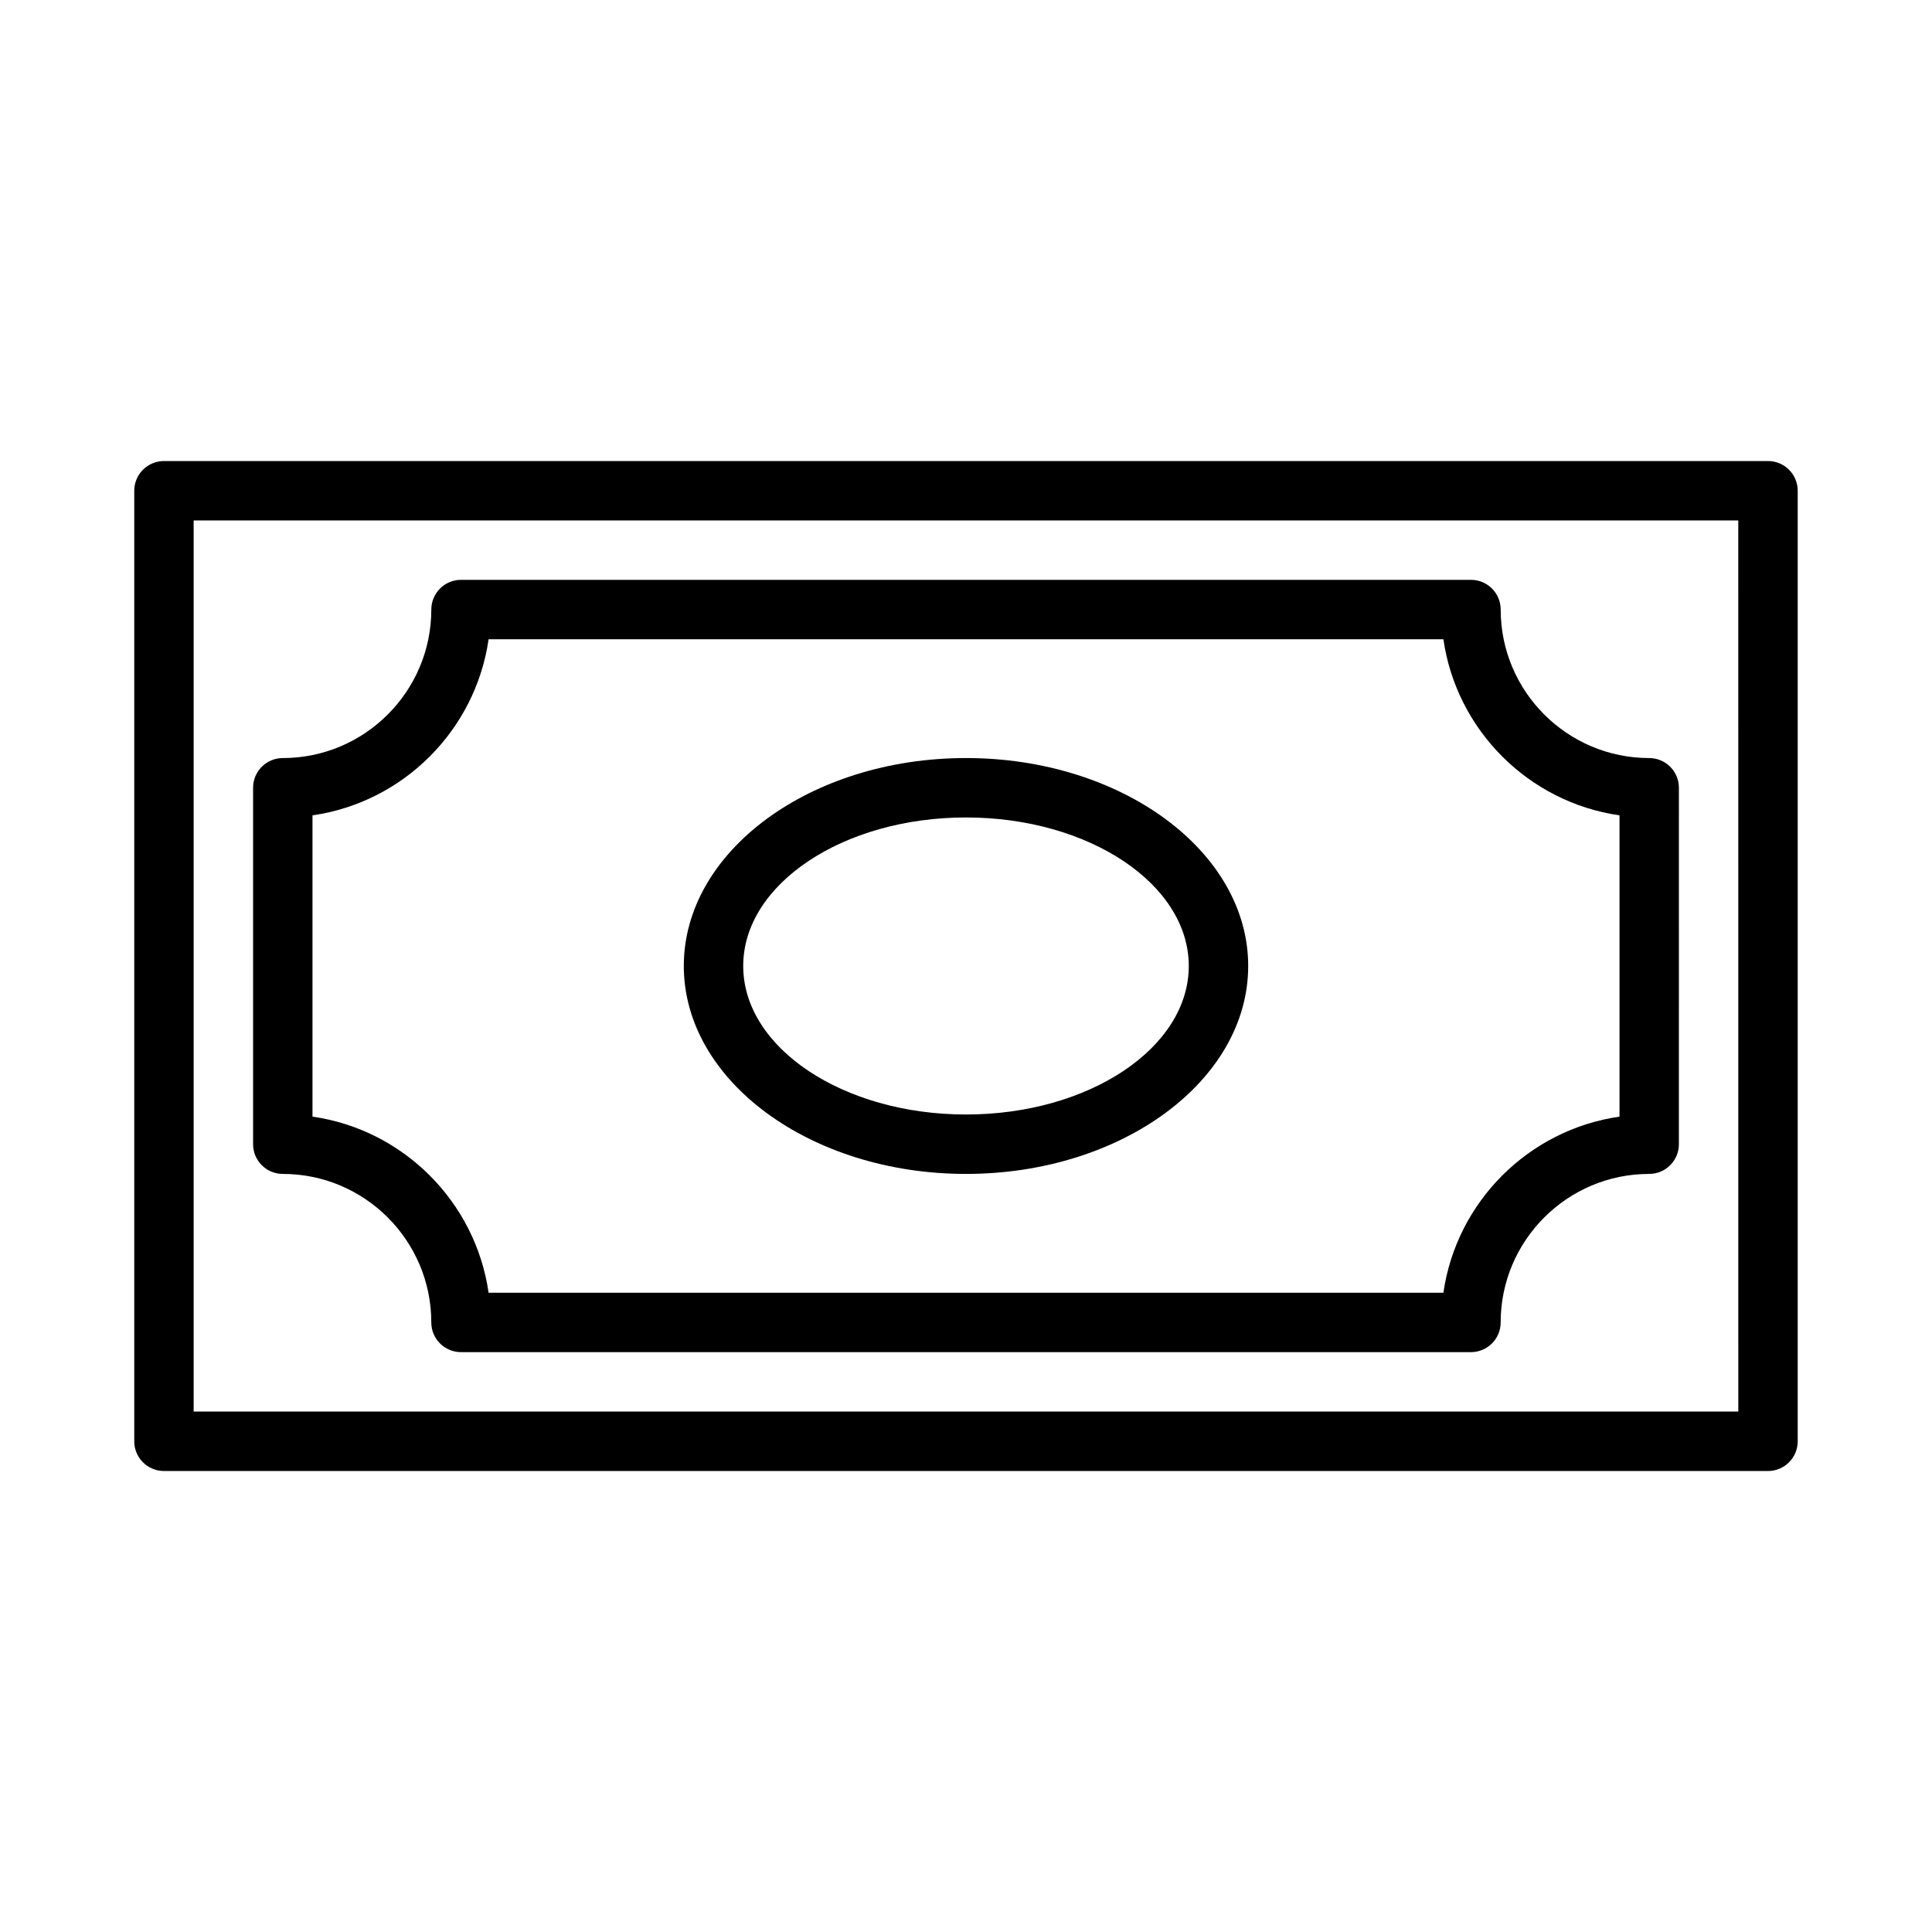
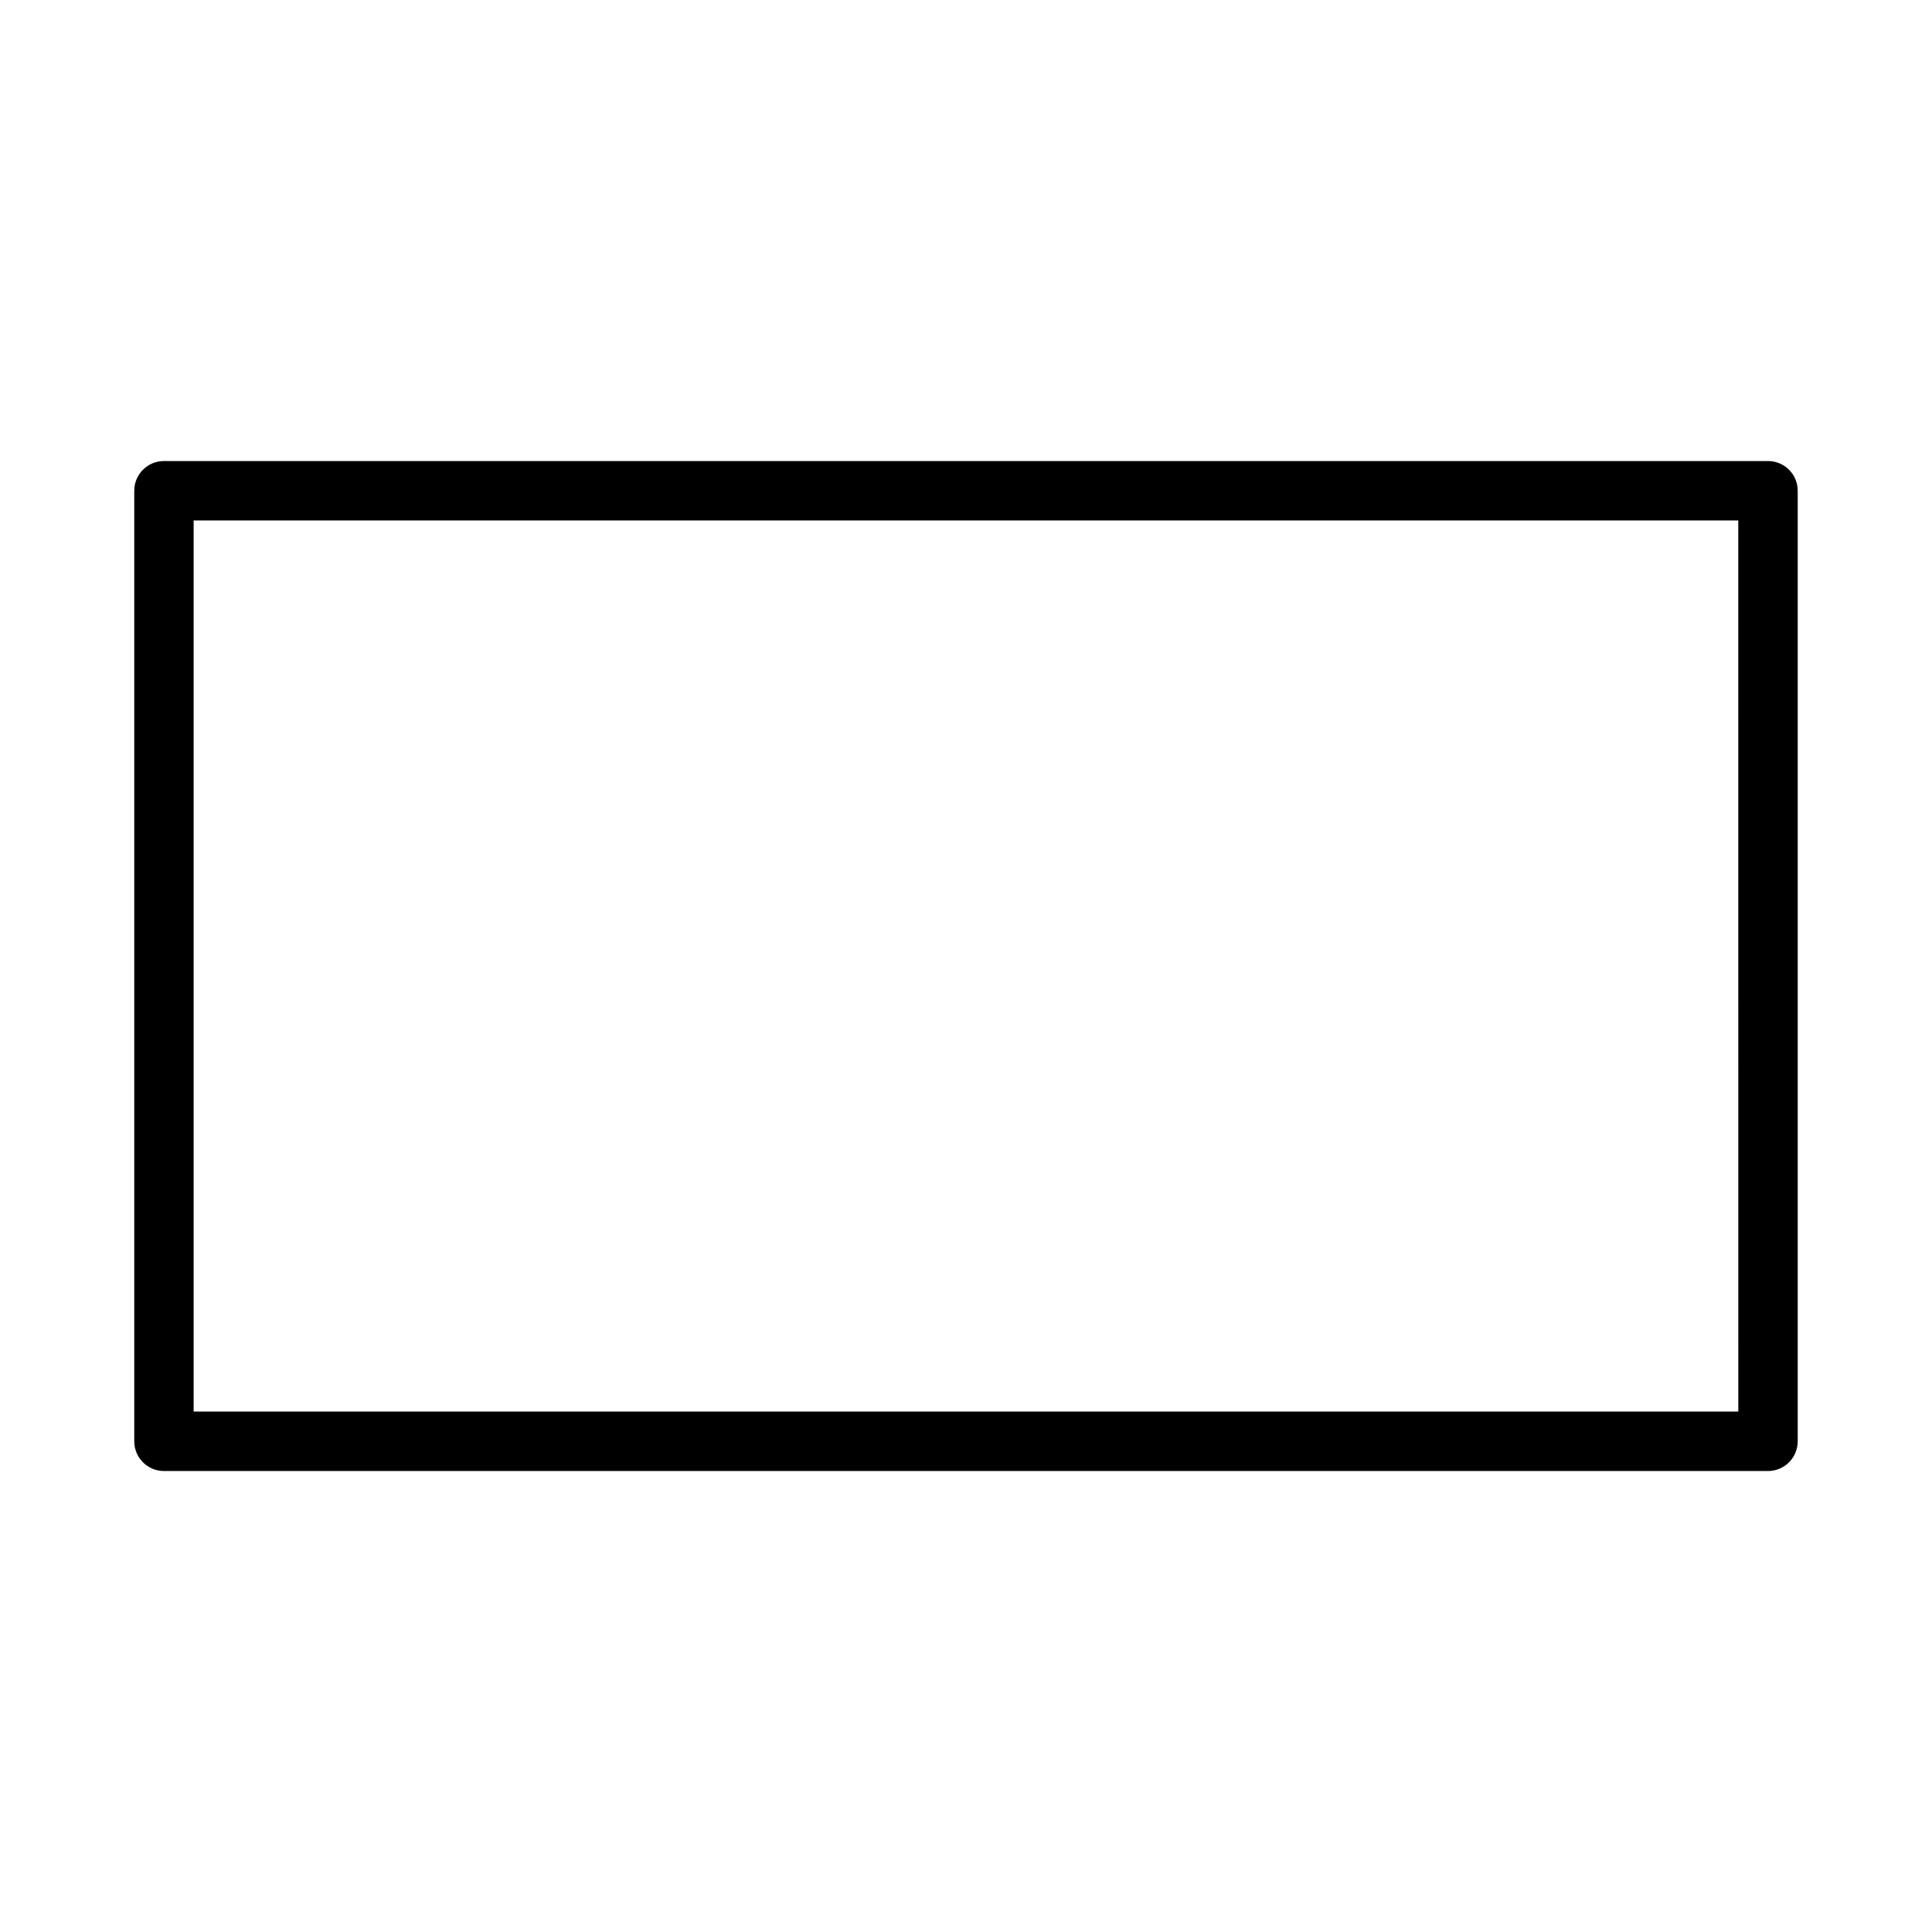
<svg xmlns="http://www.w3.org/2000/svg" fill="#000000" width="800px" height="800px" version="1.1" viewBox="144 144 512 512">
  <g>
    <path d="m612.54 266.18h-425.09c-4.348 0-7.871 3.523-7.871 7.871v251.91c0 4.348 3.523 7.871 7.871 7.871h425.09c4.348 0 7.871-3.523 7.871-7.871v-251.91c0-4.348-3.523-7.871-7.871-7.871zm-7.871 251.9h-409.35v-236.16h409.34z" />
-     <path d="m218.94 455.1c21.703 0 39.359 17.66 39.359 39.359 0 4.348 3.523 7.871 7.871 7.871h267.65c4.348 0 7.871-3.523 7.871-7.871 0-21.703 17.66-39.359 39.359-39.359 4.348 0 7.871-3.523 7.871-7.871l0.004-94.465c0-4.348-3.523-7.871-7.871-7.871-21.703 0-39.359-17.66-39.359-39.359 0-4.348-3.523-7.871-7.871-7.871h-267.65c-4.348 0-7.871 3.523-7.871 7.871 0 21.703-17.66 39.359-39.359 39.359-4.348 0-7.871 3.523-7.871 7.871v94.465c-0.004 4.348 3.519 7.871 7.867 7.871zm7.871-95.023c24.098-3.465 43.207-22.574 46.672-46.672h253.03c3.465 24.098 22.574 43.207 46.672 46.672v79.844c-24.098 3.461-43.207 22.574-46.672 46.668h-253.03c-3.461-24.094-22.574-43.207-46.672-46.672z" />
-     <path d="m400 455.1c41.234 0 74.785-24.719 74.785-55.105 0-30.387-33.547-55.105-74.785-55.105-41.234 0-74.785 24.719-74.785 55.105 0 30.387 33.547 55.105 74.785 55.105zm0-94.465c32.555 0 59.039 17.66 59.039 39.359 0 21.703-26.484 39.359-59.039 39.359s-59.039-17.66-59.039-39.359c-0.004-21.699 26.48-39.359 59.039-39.359z" />
  </g>
</svg>